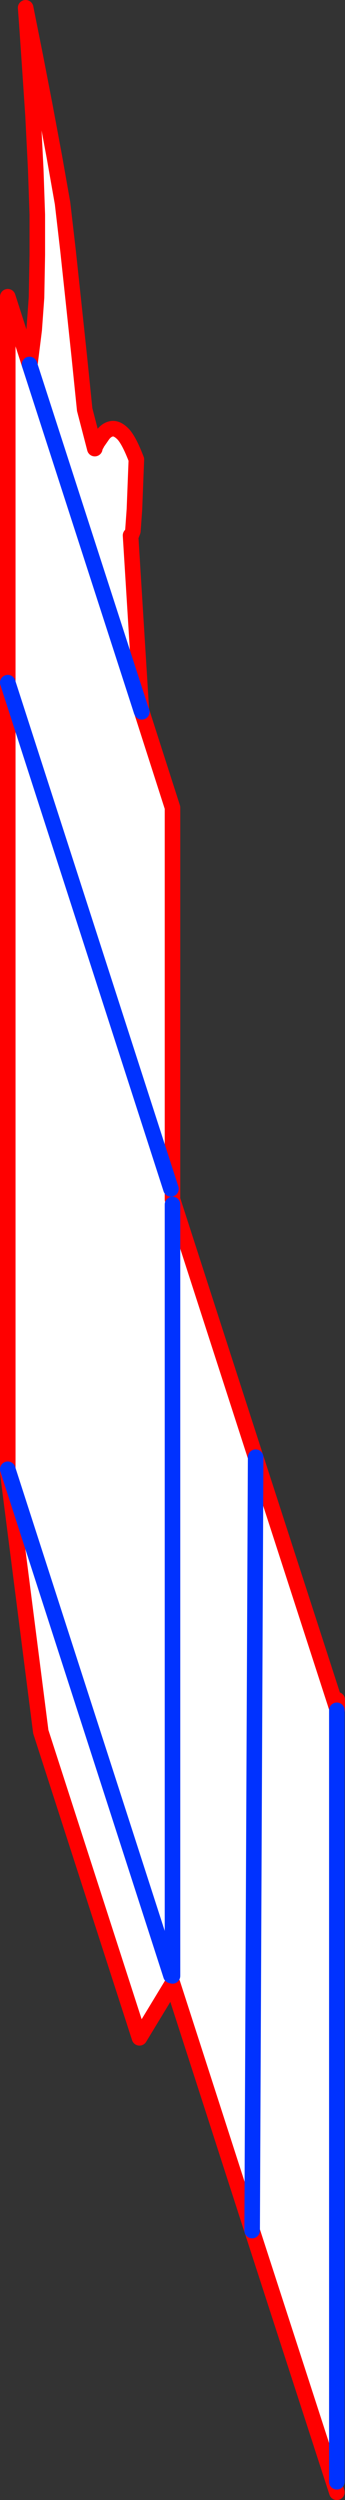
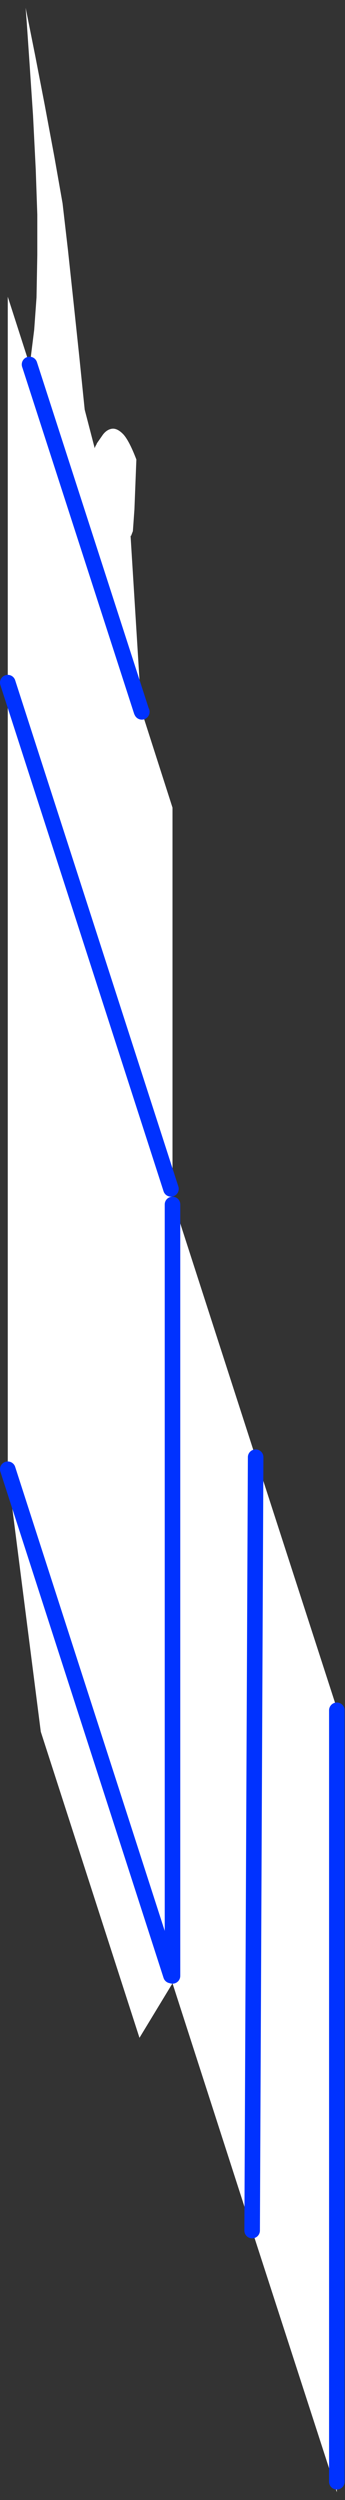
<svg xmlns="http://www.w3.org/2000/svg" height="321.0px" width="44.4px">
  <rect width="100%" height="100%" fill="#333333" stroke="none" />
  <g transform="matrix(1.0, 0.0, 0.0, 1.0, -307.55, -18.5)">
    <path d="M329.75 171.75 L329.55 171.15 329.75 173.15 329.75 172.5 340.45 205.6 350.9 237.85 350.9 238.1 350.9 337.15 350.9 338.5 340.0 304.9 329.75 273.15 325.5 280.15 312.8 240.85 308.55 207.6 308.55 207.15 308.55 106.15 308.55 56.6 311.35 65.3 311.4 65.45 325.75 109.8 311.4 65.45 311.4 65.25 311.95 60.85 312.25 56.7 312.35 51.25 312.35 49.85 312.35 46.05 312.15 40.25 311.8 33.3 311.35 26.6 311.0 21.5 310.85 19.5 311.2 21.25 312.1 25.75 313.3 31.95 314.55 38.65 315.6 44.6 316.3 50.65 317.05 57.65 317.75 64.25 318.25 69.15 318.45 71.1 319.75 76.1 Q319.7 76.0 320.0 75.5 L320.0 75.45 320.8 74.3 Q321.3 73.65 321.95 73.55 322.65 73.45 323.45 74.3 324.2 75.15 325.1 77.5 L324.85 83.9 324.65 86.7 324.4 87.35 324.35 87.25 325.75 109.8 325.8 109.9 329.75 122.2 329.75 171.75 M329.55 171.15 L308.55 106.15 329.55 171.15 M329.75 272.2 L329.55 272.15 329.75 272.65 329.75 272.2 329.75 173.15 329.75 272.2 M340.45 205.6 L340.0 304.9 340.45 205.6 M329.55 272.15 L308.55 207.15 329.55 272.15" fill="#ffffff" fill-rule="evenodd" stroke="none" />
-     <path d="M329.75 172.5 L329.75 171.75 329.75 122.2 325.8 109.9 M311.35 65.3 L308.55 56.6 308.55 106.15 308.55 207.15 308.55 207.6 312.8 240.85 325.5 280.15 329.75 273.15 340.0 304.9 350.9 338.5 M350.9 237.85 L350.95 238.0 350.95 236.75 M329.75 172.5 L340.45 205.6 350.9 237.85 M311.4 65.45 L311.4 65.25 311.95 60.85 312.25 56.7 312.35 51.25 312.35 49.85 312.35 46.05 312.15 40.25 311.8 33.3 311.35 26.6 311.0 21.5 310.85 19.5 311.2 21.25 312.1 25.75 313.3 31.95 314.55 38.65 315.6 44.6 316.3 50.65 317.05 57.65 317.75 64.25 318.25 69.15 318.45 71.1 319.75 76.1 Q319.7 76.0 320.0 75.5 L320.0 75.45 320.8 74.3 Q321.3 73.65 321.95 73.55 322.65 73.45 323.45 74.3 324.2 75.15 325.1 77.5 L324.85 83.9 324.65 86.7 324.4 87.35 324.35 87.25 325.75 109.8" fill="none" stroke="#ff0000" stroke-linecap="round" stroke-linejoin="round" stroke-width="2.0" />
    <path d="M325.8 109.9 L325.75 109.8 311.4 65.45 311.35 65.3 M308.55 106.15 L329.55 171.15 M350.9 238.1 L350.9 337.15 M329.75 272.2 L329.75 173.15 M340.0 304.9 L340.45 205.6 M308.55 207.15 L329.55 272.15" fill="none" stroke="#0032ff" stroke-linecap="round" stroke-linejoin="round" stroke-width="2.0" />
  </g>
</svg>